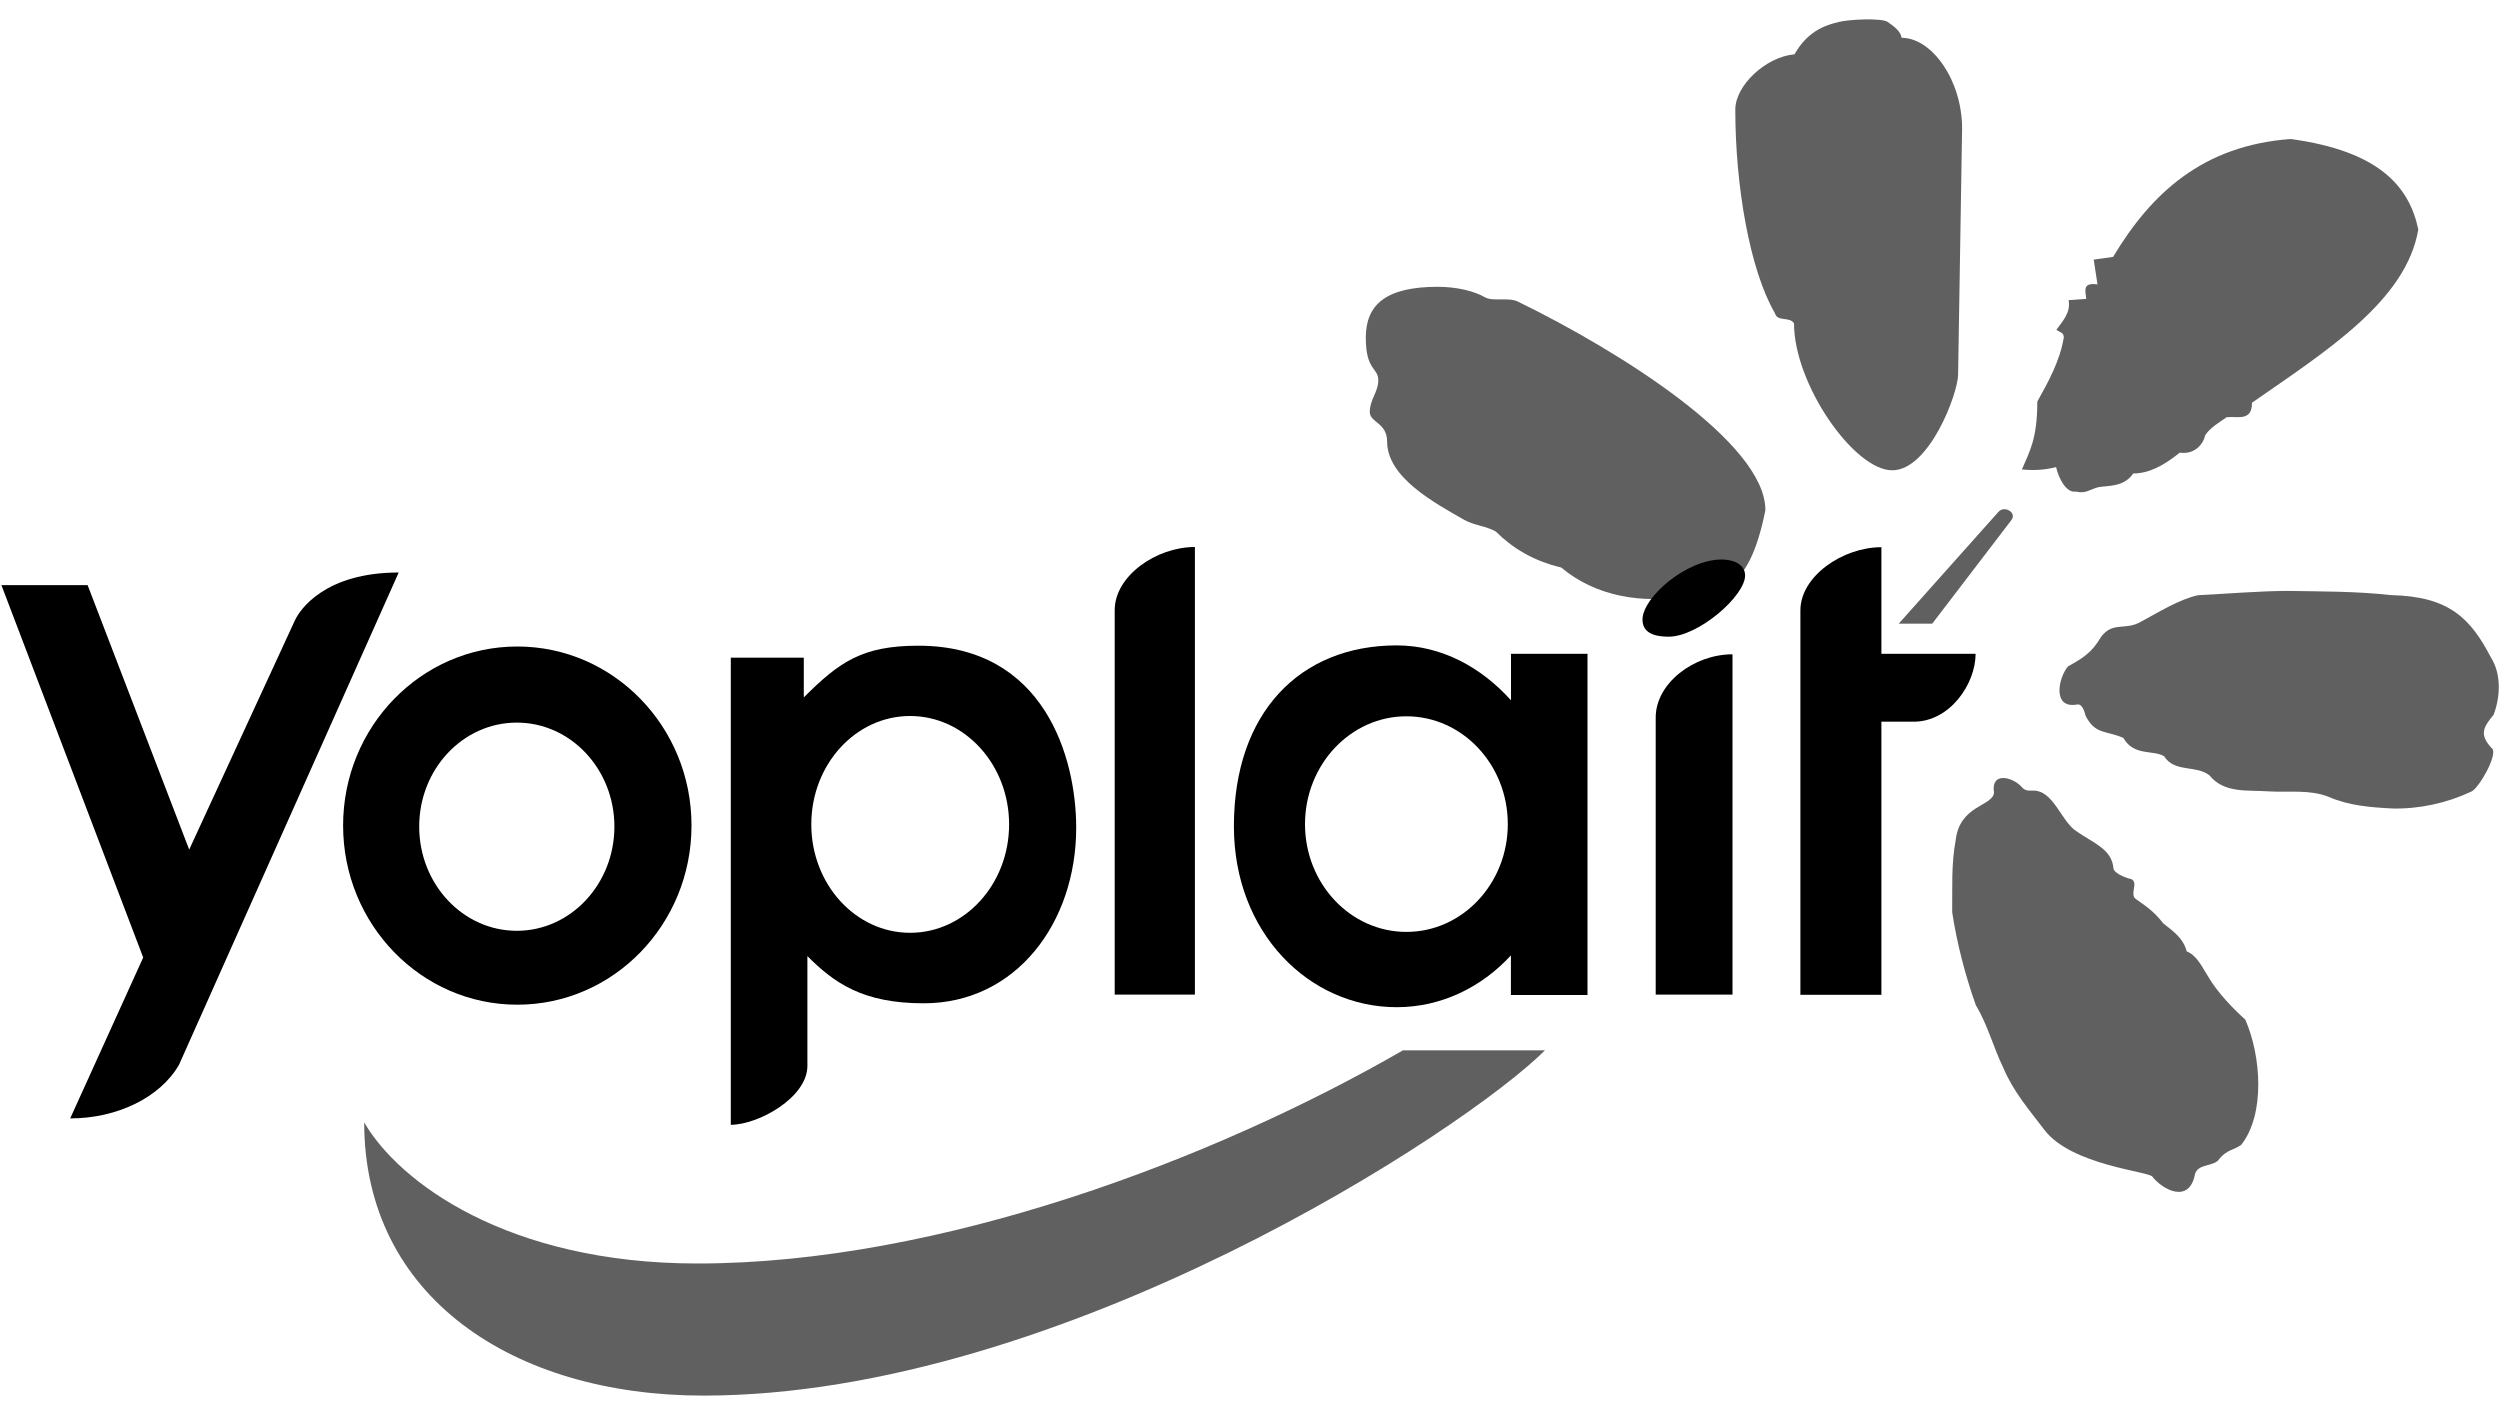
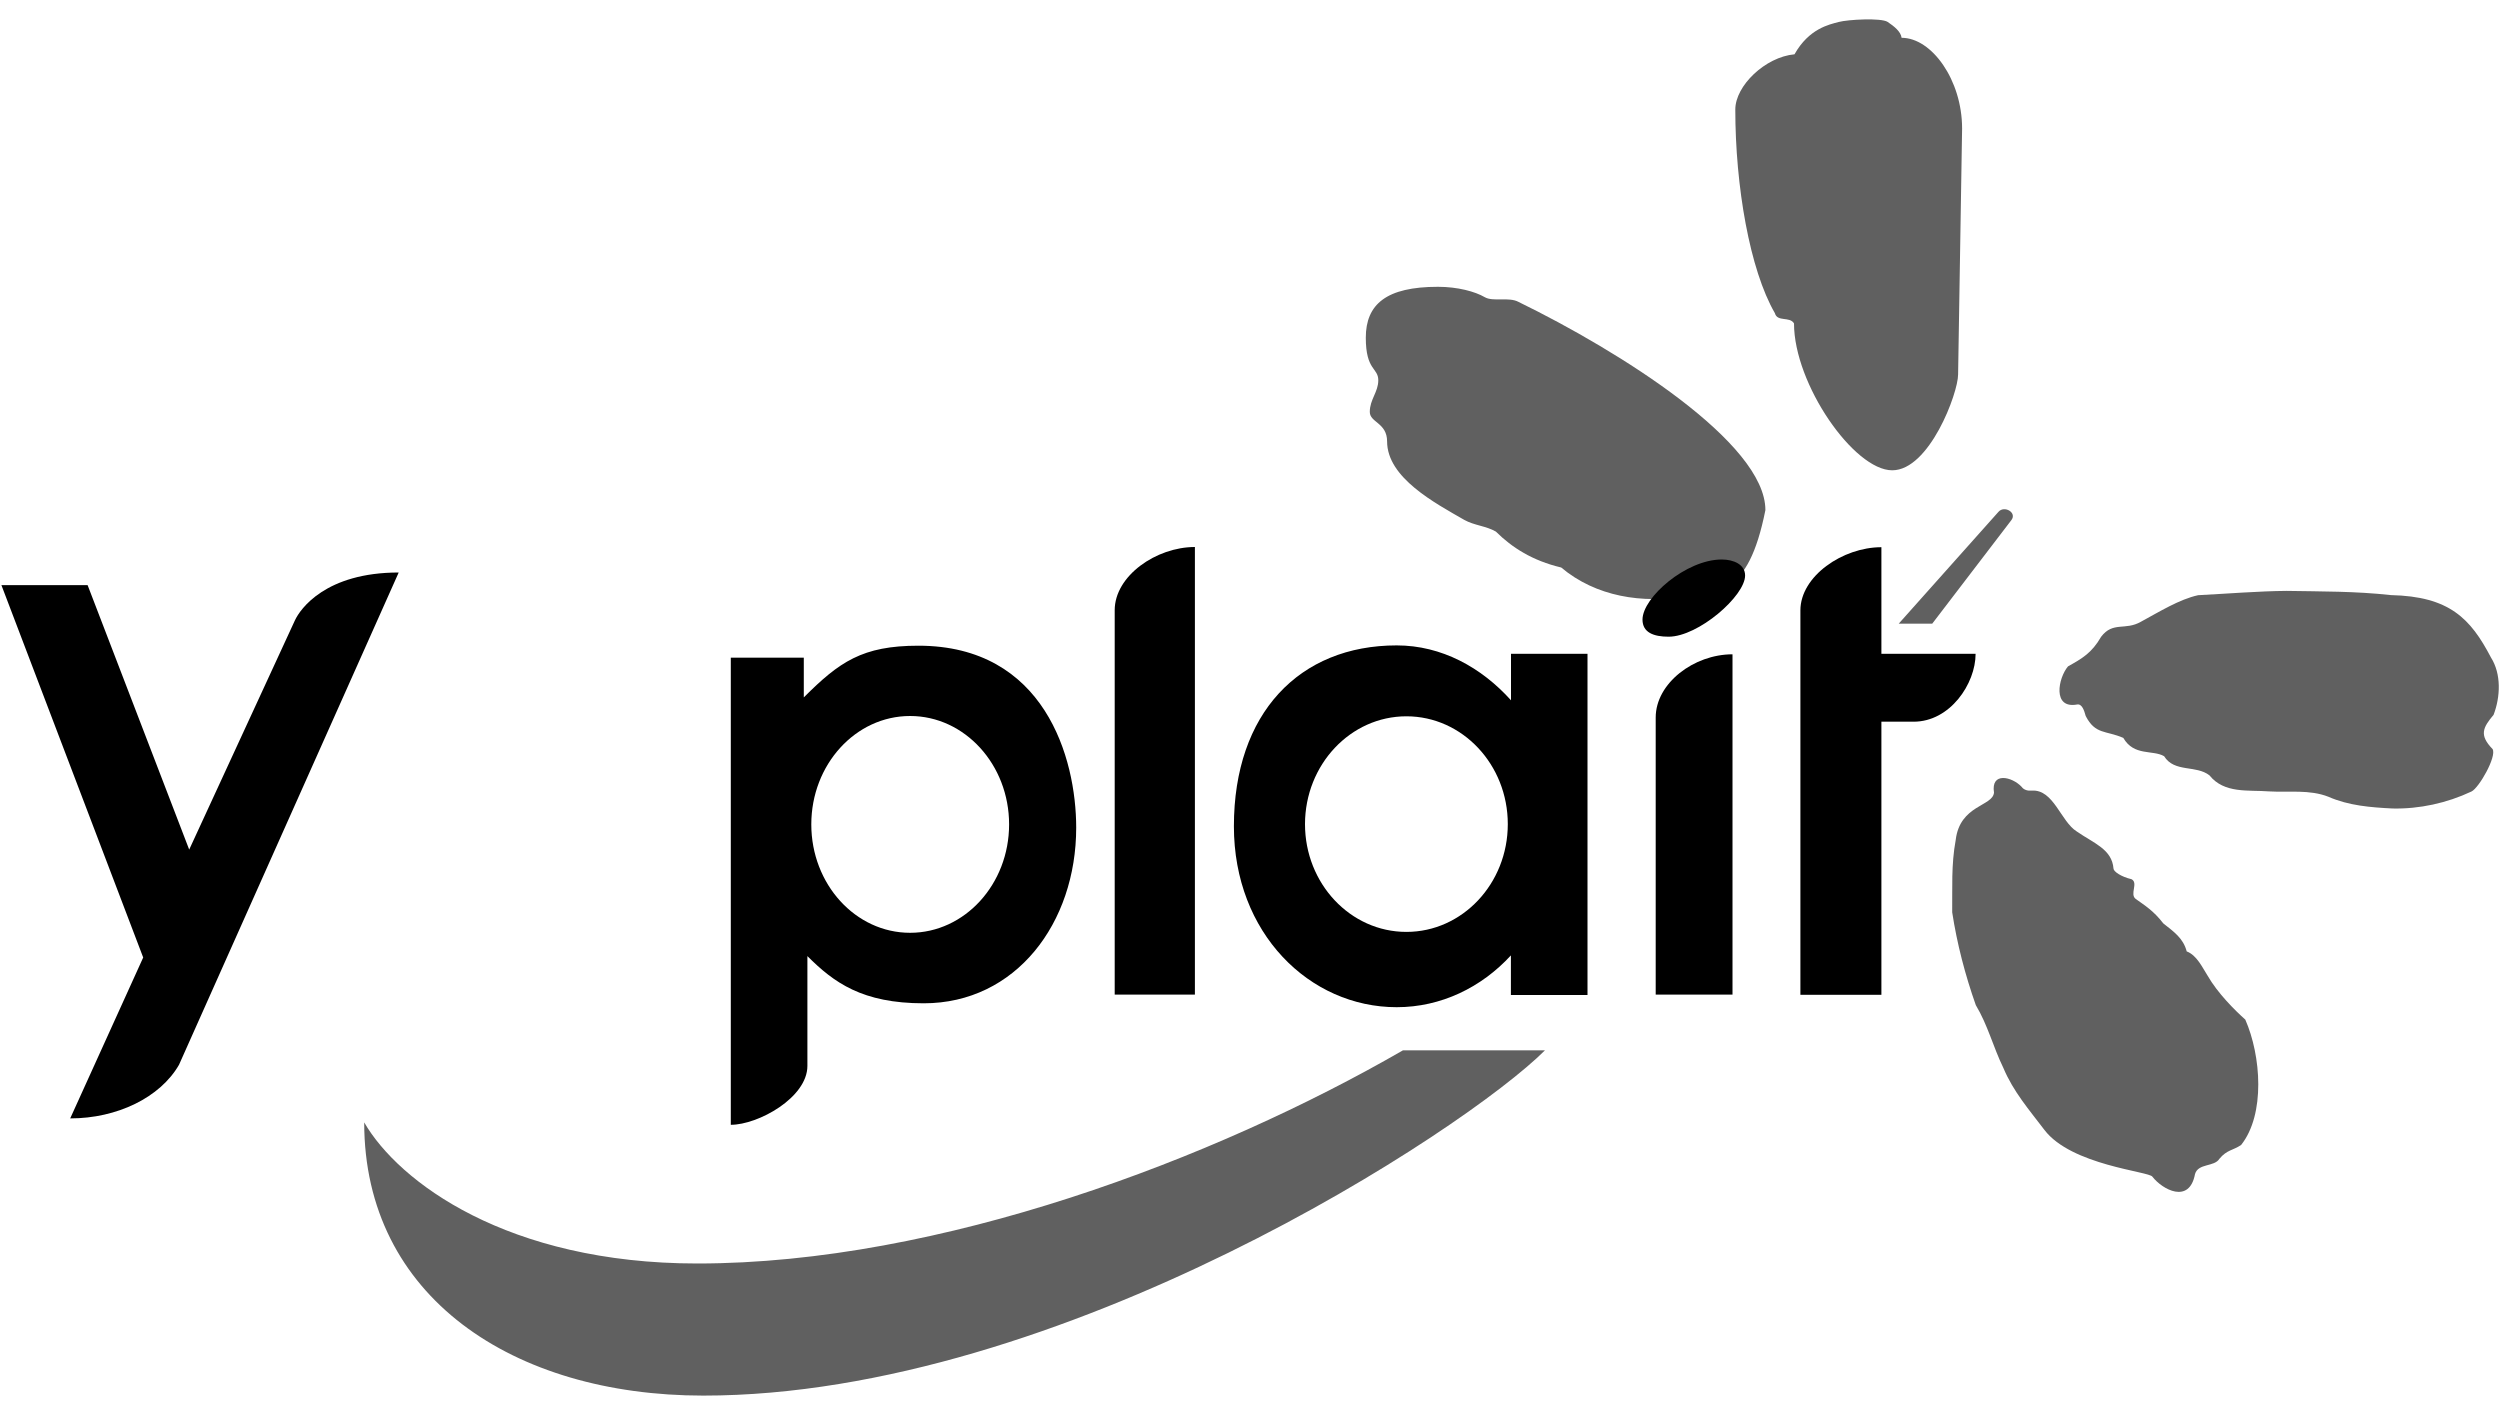
<svg xmlns="http://www.w3.org/2000/svg" id="Calque_1" x="0px" y="0px" viewBox="0 0 2500 1415" style="enable-background:new 0 0 2500 1415;" xml:space="preserve">
  <style type="text/css">	.st0{fill-rule:evenodd;clip-rule:evenodd;}	.st1{fill-rule:evenodd;clip-rule:evenodd;fill:#606060;}	.st2{fill:#606060;}</style>
  <path class="st0" d="M1.4,585.1h86.2l101.6,264.5l105.7-229.2c5.3-11.5,30.8-47.9,103.8-47.9L179,1064.8 c-18.9,32.8-62,53.6-108.8,53.6l73-160.9L1.4,585.1L1.4,585.1z" />
-   <path d="M517.3,646.5c-96.2,0-174.2,80.2-174.2,179s78,179.2,174.2,179.2c96.2,0,174.2-80.3,174.2-179.1 C691.6,726.7,613.5,646.5,517.3,646.5L517.3,646.5z M516.8,722.6c53.9,0,97.6,46.6,97.6,104s-43.7,104.2-97.6,104.2 c-53.9,0-97.6-46.7-97.6-104.2C419.2,769.1,462.9,722.6,516.8,722.6z" />
  <path class="st0" d="M918.4,645.7c-56.1,0-79.1,16.2-114.6,51.7v-39.7h-73v467.1c27.4,0,76.6-27.2,76.6-58.9V956.1 c26.5,26.5,54.9,47.2,116.3,47.2c92.2,0,152.5-80.3,152.5-175.6C1076.2,757.8,1044.5,645.7,918.4,645.7L918.4,645.7z M910.1,716 c54.6,0,99,48.6,99,108.4s-44.4,108.4-99,108.4c-54.6,0-98.8-48.6-98.8-108.4S855.5,716,910.1,716z M1114.7,610.2v384.4h80.2V547 C1156.2,547,1114.7,575.9,1114.7,610.2z" />
  <path d="M1396.7,645.4c-97.1,0-162.8,67.6-162.8,180.9c0,106.9,75.6,180.9,162.8,180.9c44.4,0,84.8-19.8,114.2-51.8V995h76.6V653.8 H1511v46.5C1481.5,667.5,1441.7,645.4,1396.7,645.4L1396.7,645.4z M1406.4,716.3c56,0,101.4,48.3,101.4,107.8 s-45.4,107.8-101.4,107.8s-101.4-48.3-101.4-107.8C1305.1,764.6,1350.5,716.3,1406.4,716.3L1406.4,716.3z" />
  <g>
    <path class="st0" d="M1655.7,717.5v277.1h76.8V654.3C1693.8,654.3,1655.7,683.3,1655.7,717.5L1655.7,717.5z M1800.4,610.4v384.4h81  V721.7h32.2c36.5,0,62-38,62-67.9h-94.2V547.2C1842.7,547.2,1800.4,576.2,1800.4,610.4z" />
    <path class="st1" d="M364.2,1122.4c34.4,59.5,143.2,141.1,333.2,141.1c242.3,0,517.5-104.6,705.6-213.2h142  c-79.2,79.2-484,345.3-841.7,345.3C513.1,1395.6,364.2,1296.8,364.2,1122.4L364.2,1122.4z M1898.7,623.7h33.5l79.2-103.6  c5.8-7.6-7.1-14.9-12.9-8.3L1898.7,623.7z M1365.8,337.7c0-33.5,20.6-50.9,72.1-50.9c19.7,0,37.1,4.7,46.9,10.4  c8.3,4.8,24.1-0.5,33.7,4.7c101,49.3,246.9,140.9,246.9,208.2c-17.8,89.2-48.6,78.1-78.6,86.1c-44.4,7.7-90.9,0.5-125.6-28.7  c-28.7-6.8-49.2-19.9-65.3-35.9c-9.8-5.7-21.6-6.1-31.6-11.7c-29.2-16.8-77.2-42.1-77.2-78.5c0-18.7-17.3-18.8-17.3-29.5  c0-12.5,8.5-19.8,8.5-31.7C1378.2,367.5,1365.8,370.7,1365.8,337.7L1365.8,337.7z" />
    <path class="st0" d="M1668.6,636.7c-15,0-26.1-4.2-26.1-17.1c0-22.1,43.6-60.1,79.2-60.1c12,0,23.4,5,23.4,16  C1745.1,596,1698.3,636.7,1668.6,636.7L1668.6,636.7z" />
    <path class="st1" d="M1838.6,22c-9.3,2.5-29.6,6.5-44.1,32.3c-29.3,2.7-59.2,31.5-59.2,55.2c0,76.5,14.4,160.2,39.6,203.7  c2.4,9,14.9,3,19.1,10.2c0,60.8,60,146.9,98.2,146.9c37.2,0,65.9-77.2,65.9-95.8l4-246c0-48.4-30.3-90.7-60.5-90.7  c-0.8-6.3-7.5-11.5-14-15.9C1881.1,17.7,1847.9,19.5,1838.6,22L1838.6,22z" />
-     <path class="st1" d="M2021.9,469.5c9.7,0.8,20.4,1.1,34.2-2.4c2.7,11.8,10.3,26.1,19.9,24.5c9.8,2.3,13.2-1.9,22.2-4.4  c10-1.8,25.6,0.1,35-13.7c15.2-0.1,29.7-7.2,46.6-20.9c14.3,2.3,23.5-8.1,25.3-17.2c5-7.9,14.5-13.2,21.6-18.2  c10.6-1.2,25.4,4.6,25.3-14.5c74.5-51.8,154.3-102,166.3-173.3c-9.2-43.5-39.8-78.4-127.6-90.4c-88,6.4-139.6,54.4-177.6,117.9  l-19.4,2.7l3.8,24.8c-16-2.3-11.7,7.3-11.3,14.5l-17.6,1.2c2.4,12.1-5.7,20.7-12.2,29.7c3,2.3,8.1,2.8,7.3,8.3  c-4.1,23.5-15.3,43.5-26.4,63.5C2037.3,438.7,2029.7,451.2,2021.9,469.5L2021.9,469.5z" />
  </g>
-   <path class="st2" d="M2077.1,704.5c-25,4.6-18.9-26.6-9.1-38.1c14.2-8,23.7-13.3,33.1-29.6c11.9-15.7,24-5.9,39.9-15.1 c18.5-10,38.2-22.3,57.1-26.5c27.7-1.4,60.8-4.1,88.5-4.3c35.2,0.6,69,0.3,104.2,4.2c58.6,1.3,79.7,23.3,100.1,62.3 c10.6,16.7,9.5,39.5,2.7,57.4c-10.7,12.8-14.7,20.2-1,34.3c4.3,7.5-13.7,38.9-21.1,42.4c-24.6,11.6-52.1,17.6-79,17 c-21.7-1.1-43.8-2.8-64-11.7c-19-7.5-39.6-4.2-59.5-5.4c-20.9-1.6-44.7,2.4-59.5-16c-13.4-10.6-35.1-2.6-45.4-19.2 c-11.4-6.6-30.1,0.2-40.8-18.3c-17.5-7.6-28-3.2-37.6-21.9C2084.2,710.5,2082,703.6,2077.1,704.5L2077.1,704.5z" />
+   <path class="st2" d="M2077.1,704.5c-25,4.6-18.9-26.6-9.1-38.1c14.2-8,23.7-13.3,33.1-29.6c11.9-15.7,24-5.9,39.9-15.1 c18.5-10,38.2-22.3,57.1-26.5c27.7-1.4,60.8-4.1,88.5-4.3c35.2,0.6,69,0.3,104.2,4.2c58.6,1.3,79.7,23.3,100.1,62.3 c10.6,16.7,9.5,39.5,2.7,57.4c-10.7,12.8-14.7,20.2-1,34.3c4.3,7.5-13.7,38.9-21.1,42.4c-24.6,11.6-52.1,17.6-79,17 c-21.7-1.1-43.8-2.8-64-11.7c-19-7.5-39.6-4.2-59.5-5.4c-20.9-1.6-44.7,2.4-59.5-16c-13.4-10.6-35.1-2.6-45.4-19.2 c-11.4-6.6-30.1,0.2-40.8-18.3c-17.5-7.6-28-3.2-37.6-21.9C2084.2,710.5,2082,703.6,2077.1,704.5L2077.1,704.5" />
  <path class="st2" d="M2021.6,786.8c-9.6-10.2-30.9-15.2-27.6,5.8c-1.3,13.9-34.1,12.2-38.3,47.4c-4.6,24.9-3.2,48.3-3.5,72.3 c4.8,31.4,13,62.8,23.6,92.8c12.1,20.2,17.4,42,27.5,62.7c10,23.9,26.1,42.3,41.1,62.1c27,35.5,105,41.5,108,46.8 c9.9,12.8,36.9,27.7,42.6-2.6c3.2-11.1,19.3-7,24.4-15.3c7.6-9.1,13.3-8.2,21.7-13.8c24.4-30.7,20-89.4,4.2-125.4 c-10.3-9.2-27.7-26.4-37.8-44.1c-4.9-7.5-10.5-20.2-20.8-24.1c-3.4-13-12.5-19.4-23.4-28c-9.8-12.7-18.3-17.8-27.5-24.4 c-6.5-4.7,2.9-16.1-4.3-19.8c-10.6-2.5-17.9-7.7-18-10.6c-1.5-19.4-19.7-25.3-36.7-37.1c-16-9.9-23.1-42.2-44.9-40.9 C2028.1,791,2023.9,790.1,2021.6,786.8L2021.6,786.8z" />
</svg>